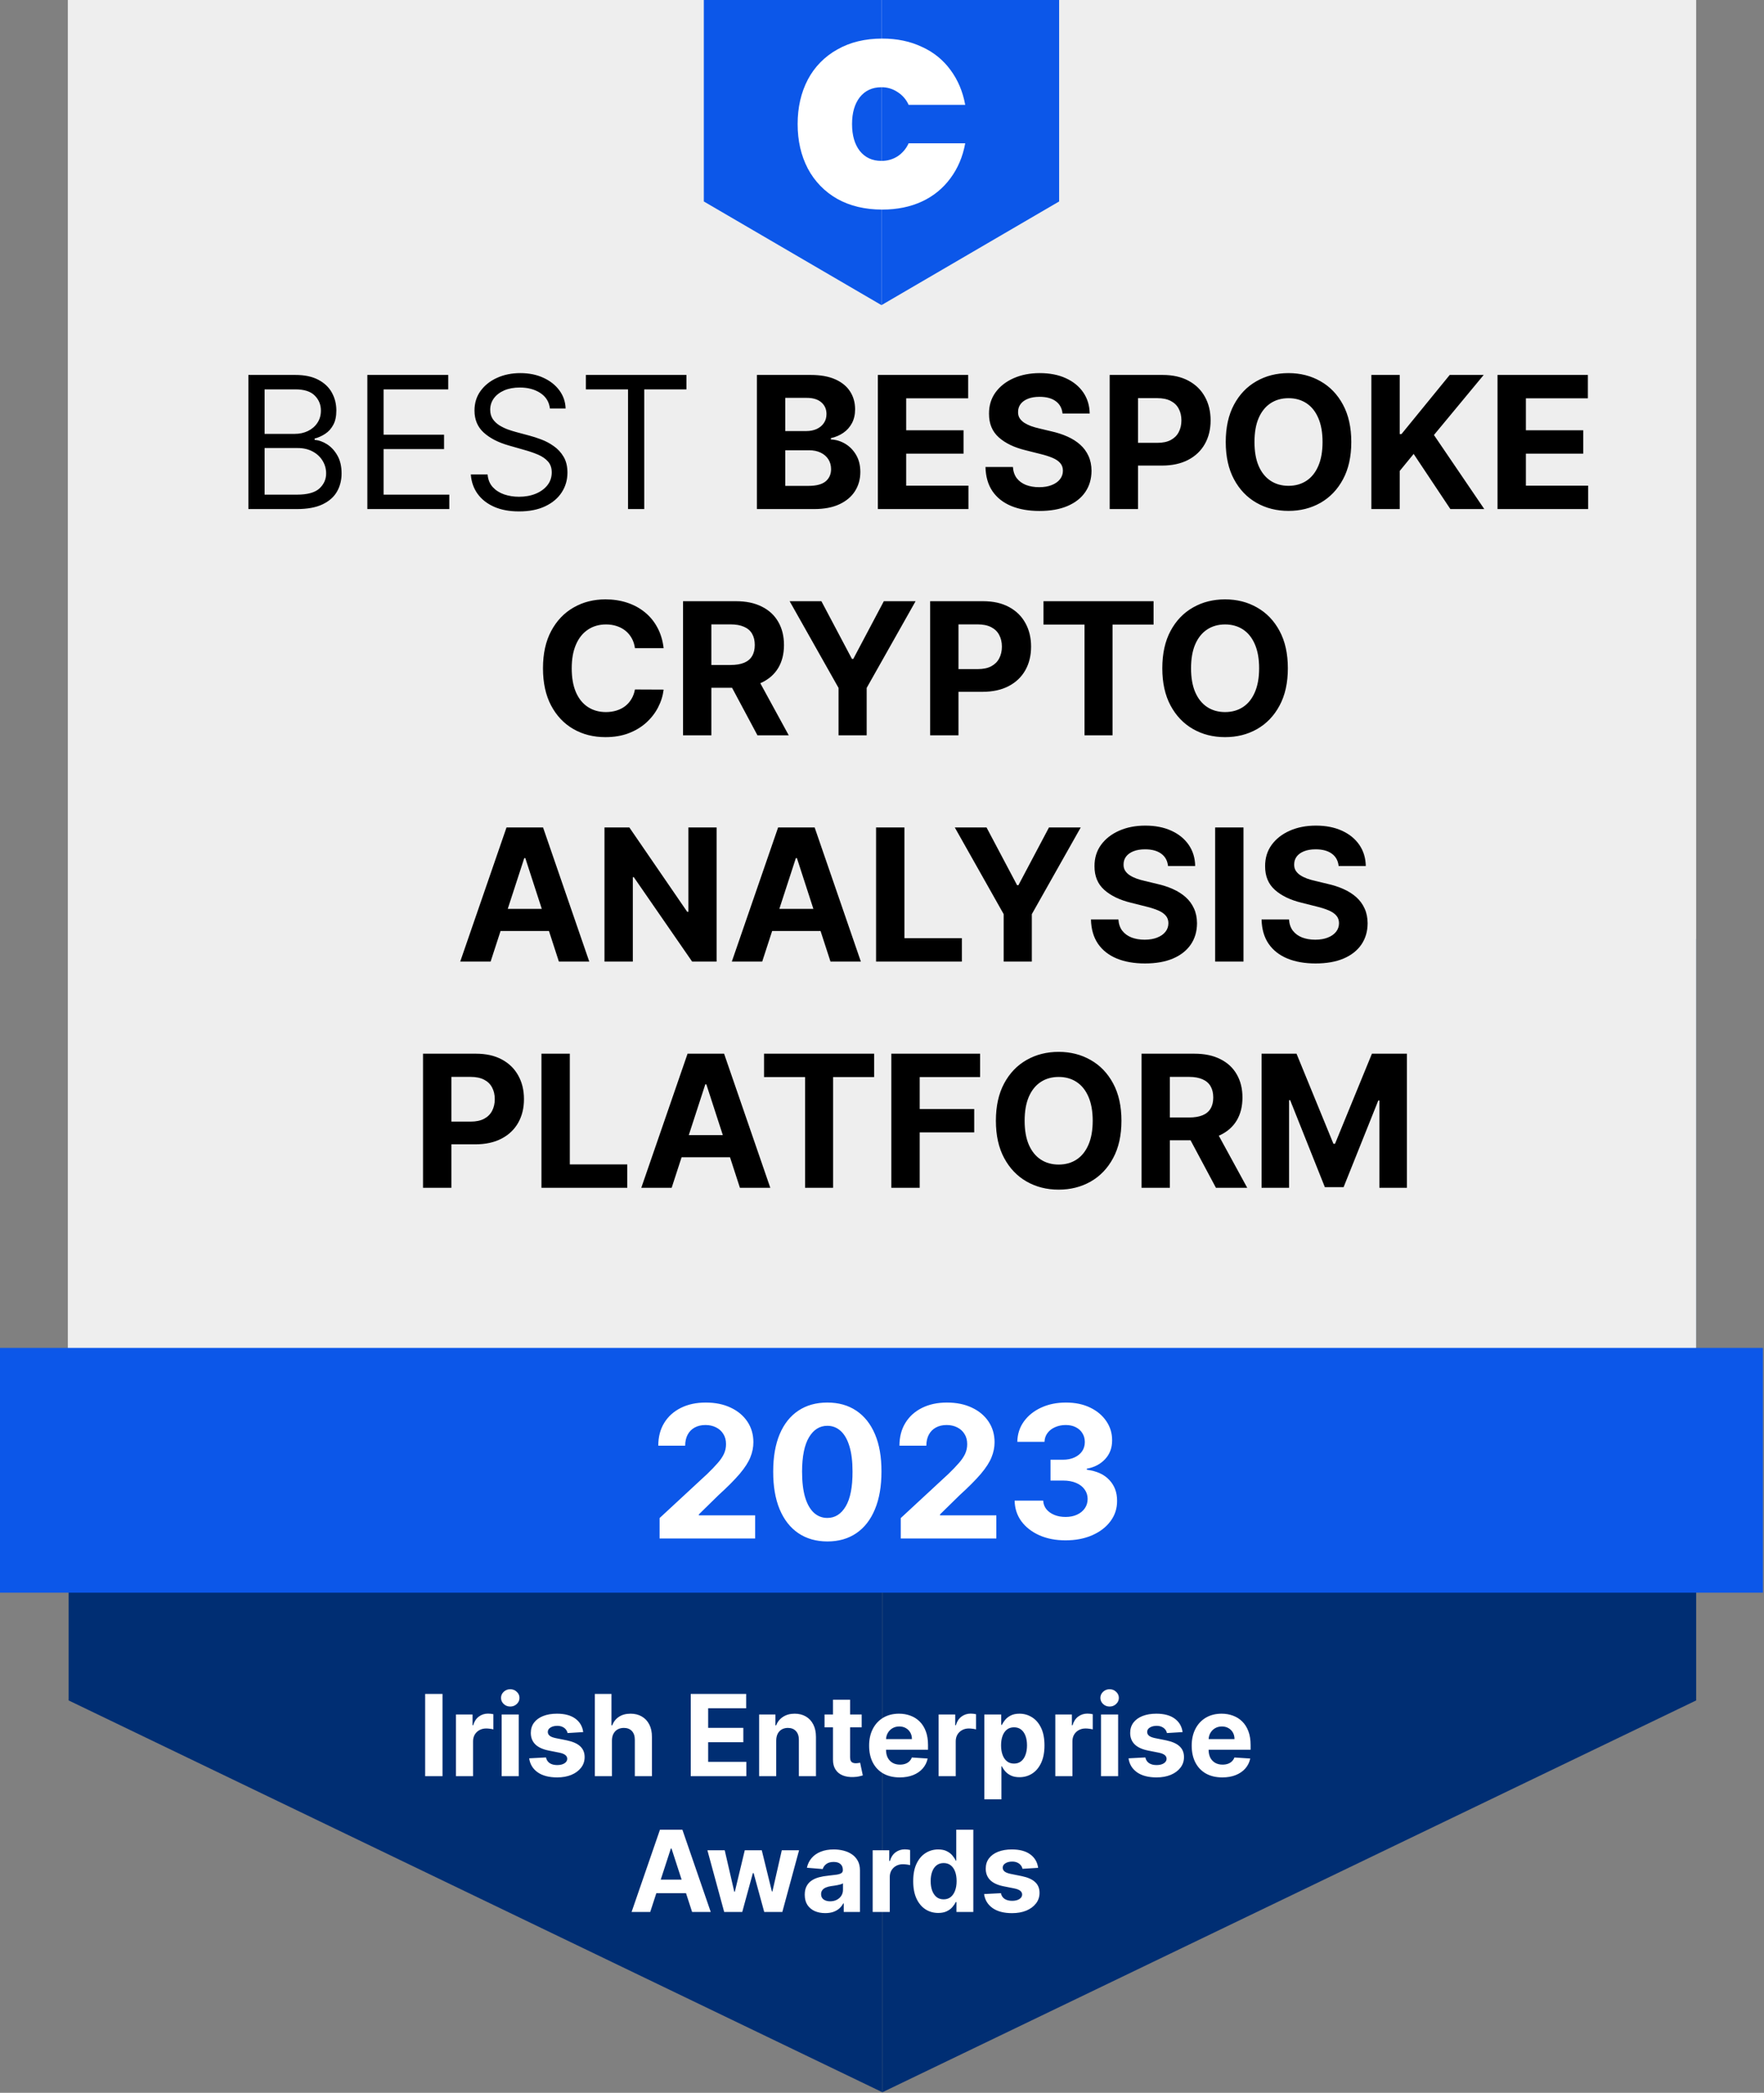
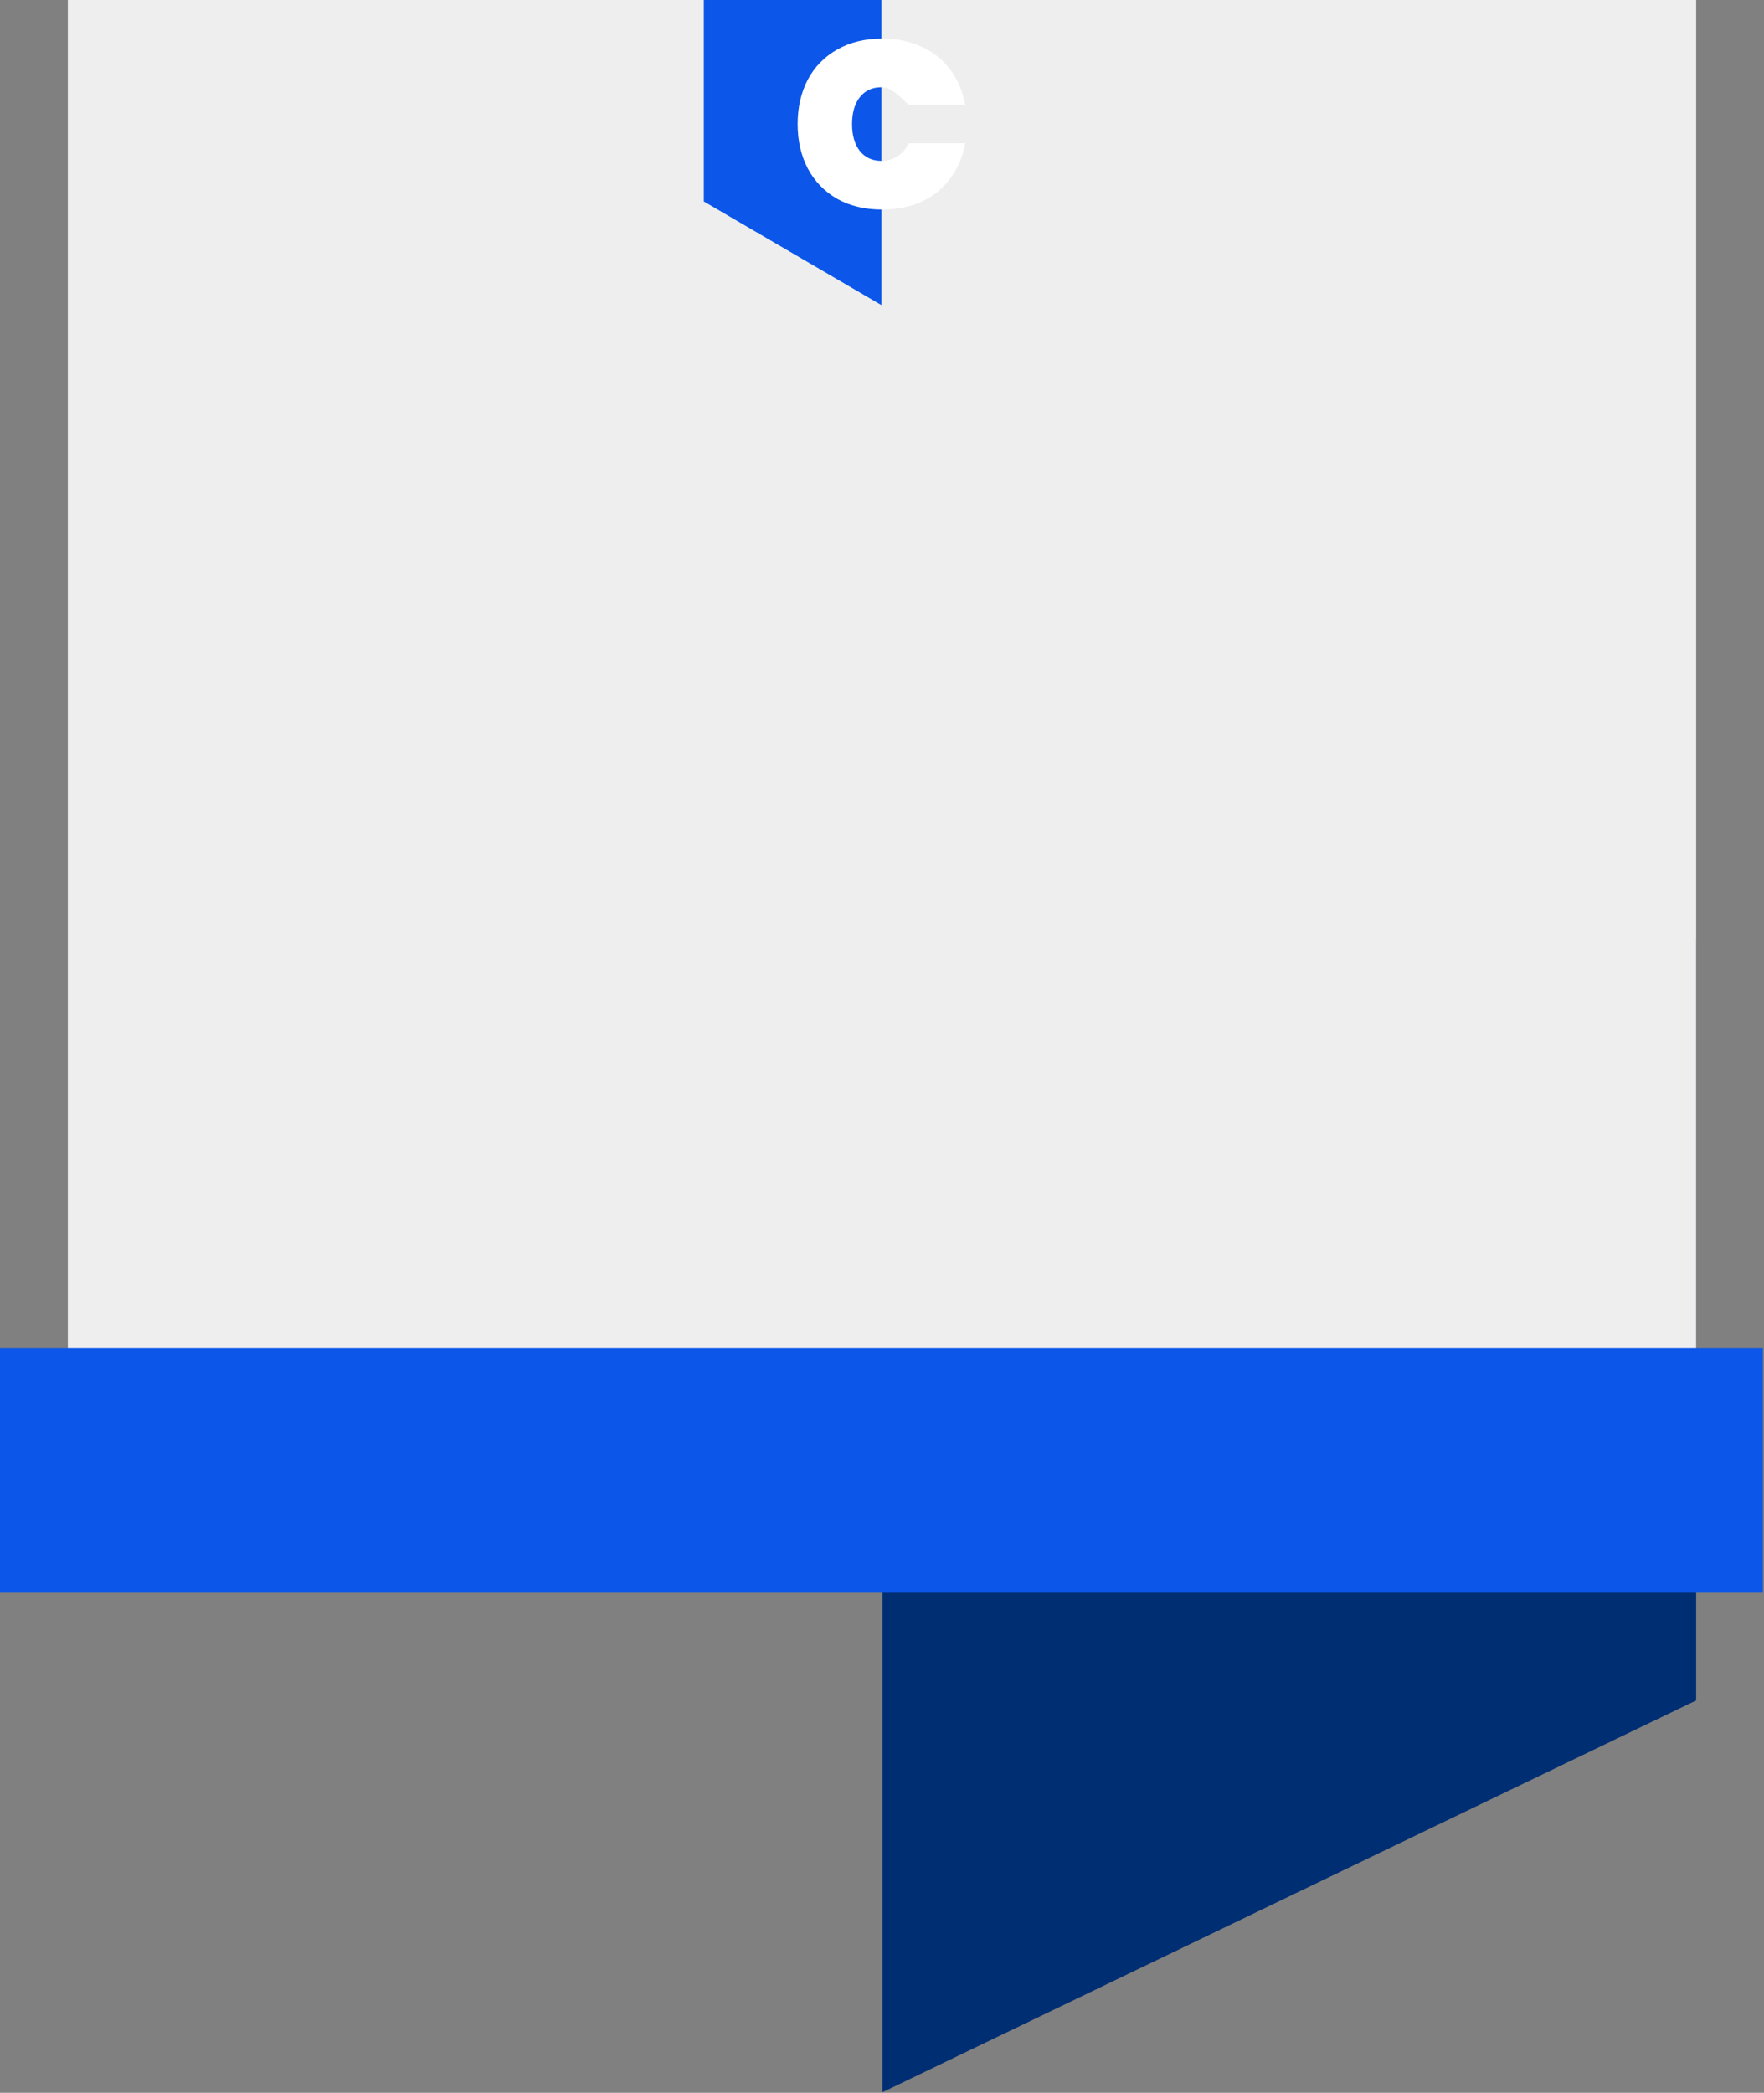
<svg xmlns="http://www.w3.org/2000/svg" width="156" height="185" viewBox="0 0 156 185" fill="none">
  <rect x="0" y="0" width="156" height="185" fill="#808080" stroke="none" />
-   <path d="M6.07 82.99H78.035V150.314V184.95L6.07 150.314V82.99Z" fill="#002E73" />
  <path d="M150 82.99H78.035V150.314V184.95L150 150.314V82.99Z" fill="#002E73" />
-   <path d="M39.136 149.739V157.012H37.598V149.739H39.136ZM40.323 157.012V151.557H41.789V152.509H41.846C41.946 152.17 42.112 151.915 42.347 151.742C42.581 151.567 42.851 151.479 43.156 151.479C43.232 151.479 43.314 151.484 43.401 151.493C43.489 151.503 43.566 151.516 43.632 151.532V152.875C43.561 152.853 43.463 152.834 43.337 152.818C43.212 152.801 43.097 152.793 42.993 152.793C42.77 152.793 42.572 152.842 42.397 152.939C42.224 153.033 42.086 153.166 41.984 153.336C41.885 153.507 41.835 153.703 41.835 153.926V157.012H40.323ZM44.364 157.012V151.557H45.877V157.012H44.364ZM45.124 150.854C44.899 150.854 44.706 150.779 44.545 150.63C44.387 150.479 44.308 150.298 44.308 150.087C44.308 149.879 44.387 149.7 44.545 149.551C44.706 149.399 44.899 149.324 45.124 149.324C45.349 149.324 45.541 149.399 45.7 149.551C45.861 149.7 45.941 149.879 45.941 150.087C45.941 150.298 45.861 150.479 45.7 150.63C45.541 150.779 45.349 150.854 45.124 150.854ZM51.577 153.113L50.192 153.198C50.169 153.079 50.118 152.973 50.04 152.878C49.962 152.781 49.859 152.704 49.731 152.647C49.605 152.588 49.455 152.559 49.28 152.559C49.045 152.559 48.848 152.608 48.687 152.708C48.526 152.805 48.445 152.935 48.445 153.098C48.445 153.229 48.497 153.339 48.602 153.429C48.706 153.519 48.884 153.591 49.138 153.645L50.125 153.844C50.655 153.953 51.051 154.128 51.311 154.37C51.571 154.611 51.702 154.928 51.702 155.321C51.702 155.679 51.596 155.993 51.386 156.262C51.177 156.532 50.891 156.743 50.526 156.895C50.164 157.044 49.746 157.118 49.273 157.118C48.551 157.118 47.975 156.968 47.547 156.667C47.121 156.364 46.871 155.952 46.797 155.431L48.285 155.353C48.33 155.574 48.439 155.742 48.612 155.858C48.785 155.971 49.006 156.028 49.276 156.028C49.541 156.028 49.754 155.977 49.915 155.875C50.079 155.771 50.162 155.637 50.164 155.474C50.162 155.337 50.104 155.224 49.99 155.137C49.876 155.047 49.701 154.978 49.464 154.931L48.52 154.743C47.987 154.636 47.591 154.451 47.33 154.189C47.072 153.926 46.943 153.591 46.943 153.184C46.943 152.833 47.038 152.531 47.227 152.278C47.419 152.025 47.688 151.829 48.033 151.692C48.381 151.555 48.788 151.486 49.255 151.486C49.944 151.486 50.486 151.632 50.881 151.923C51.279 152.214 51.511 152.611 51.577 153.113ZM54.117 153.858V157.012H52.604V149.739H54.074V152.52H54.138C54.261 152.198 54.46 151.945 54.735 151.763C55.01 151.578 55.354 151.486 55.768 151.486C56.147 151.486 56.477 151.569 56.759 151.735C57.043 151.898 57.263 152.134 57.42 152.441C57.578 152.747 57.656 153.113 57.654 153.539V157.012H56.141V153.809C56.144 153.472 56.058 153.211 55.886 153.024C55.715 152.837 55.476 152.743 55.168 152.743C54.962 152.743 54.78 152.787 54.621 152.875C54.465 152.962 54.342 153.09 54.252 153.258C54.164 153.424 54.119 153.624 54.117 153.858ZM61.087 157.012V149.739H65.988V151.007H62.625V152.74H65.736V154.007H62.625V155.744H66.002V157.012H61.087ZM68.645 153.858V157.012H67.132V151.557H68.574V152.52H68.638C68.758 152.202 68.961 151.951 69.245 151.767C69.529 151.58 69.874 151.486 70.278 151.486C70.657 151.486 70.987 151.569 71.269 151.735C71.551 151.9 71.77 152.137 71.926 152.445C72.082 152.75 72.16 153.115 72.16 153.539V157.012H70.648V153.809C70.65 153.475 70.565 153.214 70.392 153.027C70.219 152.838 69.981 152.743 69.678 152.743C69.475 152.743 69.295 152.787 69.138 152.875C68.984 152.962 68.864 153.09 68.776 153.258C68.691 153.424 68.647 153.624 68.645 153.858ZM76.204 151.557V152.694H72.919V151.557H76.204ZM73.665 150.25H75.178V155.336C75.178 155.475 75.199 155.584 75.242 155.662C75.284 155.738 75.343 155.791 75.419 155.822C75.497 155.853 75.587 155.868 75.689 155.868C75.76 155.868 75.831 155.862 75.902 155.85C75.973 155.836 76.028 155.826 76.066 155.819L76.303 156.944C76.228 156.968 76.121 156.995 75.984 157.026C75.847 157.059 75.68 157.079 75.483 157.086C75.118 157.1 74.799 157.052 74.524 156.941C74.252 156.829 74.04 156.657 73.889 156.422C73.737 156.188 73.662 155.892 73.665 155.534V150.25ZM79.567 157.118C79.005 157.118 78.523 157.005 78.118 156.777C77.715 156.548 77.405 156.223 77.187 155.804C76.969 155.383 76.861 154.885 76.861 154.309C76.861 153.748 76.969 153.256 77.187 152.832C77.405 152.408 77.712 152.078 78.107 151.841C78.505 151.605 78.971 151.486 79.506 151.486C79.866 151.486 80.201 151.544 80.511 151.66C80.824 151.774 81.096 151.945 81.328 152.175C81.562 152.405 81.745 152.694 81.875 153.042C82.005 153.387 82.07 153.792 82.07 154.256V154.672H77.464V153.734H80.646C80.646 153.516 80.599 153.323 80.504 153.155C80.409 152.987 80.278 152.856 80.11 152.761C79.944 152.664 79.751 152.615 79.531 152.615C79.301 152.615 79.098 152.669 78.92 152.775C78.745 152.879 78.608 153.02 78.508 153.198C78.409 153.373 78.358 153.568 78.356 153.784V154.675C78.356 154.945 78.405 155.178 78.505 155.375C78.607 155.571 78.75 155.723 78.934 155.829C79.119 155.936 79.338 155.989 79.591 155.989C79.76 155.989 79.913 155.965 80.053 155.918C80.193 155.871 80.312 155.8 80.412 155.705C80.511 155.61 80.587 155.494 80.639 155.357L82.038 155.449C81.967 155.785 81.822 156.079 81.601 156.33C81.384 156.578 81.102 156.773 80.756 156.912C80.413 157.05 80.016 157.118 79.567 157.118ZM83.007 157.012V151.557H84.474V152.509H84.531C84.63 152.17 84.797 151.915 85.031 151.742C85.266 151.567 85.536 151.479 85.841 151.479C85.917 151.479 85.999 151.484 86.086 151.493C86.174 151.503 86.251 151.516 86.317 151.532V152.875C86.246 152.853 86.148 152.834 86.022 152.818C85.897 152.801 85.782 152.793 85.678 152.793C85.455 152.793 85.256 152.842 85.081 152.939C84.908 153.033 84.771 153.166 84.669 153.336C84.57 153.507 84.52 153.703 84.52 153.926V157.012H83.007ZM87.049 159.057V151.557H88.541V152.473H88.608C88.674 152.327 88.77 152.177 88.896 152.026C89.024 151.872 89.189 151.744 89.393 151.642C89.599 151.538 89.855 151.486 90.16 151.486C90.558 151.486 90.925 151.59 91.261 151.799C91.597 152.005 91.866 152.316 92.067 152.733C92.268 153.147 92.369 153.667 92.369 154.292C92.369 154.9 92.27 155.414 92.074 155.833C91.88 156.249 91.615 156.565 91.279 156.781C90.945 156.994 90.571 157.1 90.156 157.1C89.863 157.1 89.613 157.052 89.407 156.955C89.204 156.858 89.037 156.736 88.906 156.589C88.776 156.44 88.677 156.29 88.608 156.138H88.562V159.057H87.049ZM88.53 154.284C88.53 154.609 88.575 154.892 88.665 155.133C88.755 155.375 88.885 155.563 89.056 155.698C89.226 155.83 89.433 155.897 89.677 155.897C89.923 155.897 90.132 155.829 90.302 155.694C90.472 155.557 90.602 155.368 90.689 155.126C90.779 154.882 90.824 154.602 90.824 154.284C90.824 153.97 90.78 153.693 90.693 153.453C90.605 153.214 90.476 153.027 90.306 152.892C90.135 152.757 89.926 152.69 89.677 152.69C89.431 152.69 89.222 152.755 89.052 152.885C88.884 153.016 88.755 153.2 88.665 153.439C88.575 153.678 88.53 153.96 88.53 154.284ZM93.327 157.012V151.557H94.794V152.509H94.851C94.95 152.17 95.117 151.915 95.351 151.742C95.586 151.567 95.856 151.479 96.161 151.479C96.237 151.479 96.319 151.484 96.406 151.493C96.494 151.503 96.571 151.516 96.637 151.532V152.875C96.566 152.853 96.468 152.834 96.342 152.818C96.217 152.801 96.102 152.793 95.998 152.793C95.775 152.793 95.576 152.842 95.401 152.939C95.228 153.033 95.091 153.166 94.989 153.336C94.89 153.507 94.84 153.703 94.84 153.926V157.012H93.327ZM97.369 157.012V151.557H98.882V157.012H97.369ZM98.129 150.854C97.904 150.854 97.711 150.779 97.55 150.63C97.392 150.479 97.312 150.298 97.312 150.087C97.312 149.879 97.392 149.7 97.55 149.551C97.711 149.399 97.904 149.324 98.129 149.324C98.354 149.324 98.546 149.399 98.704 149.551C98.865 149.7 98.946 149.879 98.946 150.087C98.946 150.298 98.865 150.479 98.704 150.63C98.546 150.779 98.354 150.854 98.129 150.854ZM104.582 153.113L103.197 153.198C103.173 153.079 103.123 152.973 103.044 152.878C102.966 152.781 102.863 152.704 102.735 152.647C102.61 152.588 102.46 152.559 102.284 152.559C102.05 152.559 101.852 152.608 101.691 152.708C101.53 152.805 101.45 152.935 101.45 153.098C101.45 153.229 101.502 153.339 101.606 153.429C101.71 153.519 101.889 153.591 102.142 153.645L103.13 153.844C103.66 153.953 104.055 154.128 104.316 154.37C104.576 154.611 104.706 154.928 104.706 155.321C104.706 155.679 104.601 155.993 104.39 156.262C104.182 156.532 103.895 156.743 103.531 156.895C103.169 157.044 102.751 157.118 102.277 157.118C101.555 157.118 100.98 156.968 100.552 156.667C100.125 156.364 99.876 155.952 99.802 155.431L101.29 155.353C101.335 155.574 101.444 155.742 101.617 155.858C101.79 155.971 102.011 156.028 102.281 156.028C102.546 156.028 102.759 155.977 102.92 155.875C103.083 155.771 103.166 155.637 103.169 155.474C103.166 155.337 103.108 155.224 102.995 155.137C102.881 155.047 102.706 154.978 102.469 154.931L101.525 154.743C100.992 154.636 100.595 154.451 100.335 154.189C100.077 153.926 99.948 153.591 99.948 153.184C99.948 152.833 100.043 152.531 100.232 152.278C100.424 152.025 100.692 151.829 101.038 151.692C101.386 151.555 101.793 151.486 102.26 151.486C102.949 151.486 103.491 151.632 103.886 151.923C104.284 152.214 104.516 152.611 104.582 153.113ZM108.095 157.118C107.534 157.118 107.051 157.005 106.646 156.777C106.243 156.548 105.933 156.223 105.715 155.804C105.498 155.383 105.389 154.885 105.389 154.309C105.389 153.748 105.498 153.256 105.715 152.832C105.933 152.408 106.24 152.078 106.635 151.841C107.033 151.605 107.499 151.486 108.034 151.486C108.394 151.486 108.729 151.544 109.039 151.66C109.352 151.774 109.624 151.945 109.856 152.175C110.09 152.405 110.273 152.694 110.403 153.042C110.533 153.387 110.598 153.792 110.598 154.256V154.672H105.992V153.734H109.174C109.174 153.516 109.127 153.323 109.032 153.155C108.938 152.987 108.806 152.856 108.638 152.761C108.472 152.664 108.279 152.615 108.059 152.615C107.83 152.615 107.626 152.669 107.448 152.775C107.273 152.879 107.136 153.02 107.036 153.198C106.937 153.373 106.886 153.568 106.884 153.784V154.675C106.884 154.945 106.934 155.178 107.033 155.375C107.135 155.571 107.278 155.723 107.463 155.829C107.647 155.936 107.866 155.989 108.12 155.989C108.288 155.989 108.442 155.965 108.581 155.918C108.721 155.871 108.84 155.8 108.94 155.705C109.039 155.61 109.115 155.494 109.167 155.357L110.566 155.449C110.495 155.785 110.35 156.079 110.13 156.33C109.912 156.578 109.63 156.773 109.284 156.912C108.941 157.05 108.545 157.118 108.095 157.118ZM57.503 169.012H55.855L58.365 161.739H60.347L62.854 169.012H61.206L59.385 163.401H59.328L57.503 169.012ZM57.4 166.153H61.292V167.353H57.4V166.153ZM64.043 169.012L62.559 163.557H64.09L64.935 167.222H64.985L65.865 163.557H67.367L68.262 167.201H68.308L69.139 163.557H70.666L69.186 169.012H67.584L66.647 165.581H66.579L65.641 169.012H64.043ZM72.979 169.115C72.631 169.115 72.321 169.054 72.048 168.934C71.776 168.81 71.561 168.629 71.402 168.39C71.246 168.149 71.168 167.848 71.168 167.488C71.168 167.185 71.223 166.931 71.335 166.725C71.446 166.519 71.597 166.353 71.789 166.228C71.981 166.102 72.199 166.007 72.443 165.944C72.689 165.88 72.947 165.835 73.217 165.809C73.534 165.775 73.79 165.745 73.984 165.716C74.178 165.685 74.319 165.641 74.406 165.581C74.494 165.522 74.538 165.435 74.538 165.319V165.297C74.538 165.072 74.467 164.898 74.325 164.775C74.185 164.652 73.986 164.591 73.728 164.591C73.456 164.591 73.239 164.651 73.078 164.772C72.917 164.89 72.811 165.039 72.759 165.219L71.359 165.105C71.43 164.774 71.57 164.488 71.778 164.246C71.987 164.002 72.255 163.815 72.585 163.685C72.916 163.552 73.3 163.486 73.735 163.486C74.038 163.486 74.328 163.522 74.605 163.593C74.885 163.664 75.132 163.774 75.347 163.923C75.565 164.072 75.737 164.264 75.862 164.498C75.988 164.73 76.05 165.008 76.05 165.333V169.012H74.616V168.255H74.573C74.486 168.426 74.368 168.576 74.222 168.706C74.075 168.834 73.898 168.935 73.693 169.008C73.487 169.079 73.249 169.115 72.979 169.115ZM73.412 168.071C73.635 168.071 73.831 168.027 74.001 167.939C74.172 167.849 74.306 167.729 74.403 167.577C74.5 167.426 74.548 167.254 74.548 167.062V166.483C74.501 166.514 74.436 166.542 74.353 166.569C74.273 166.592 74.181 166.615 74.08 166.636C73.978 166.655 73.876 166.673 73.774 166.689C73.672 166.703 73.58 166.717 73.497 166.728C73.32 166.754 73.165 166.796 73.032 166.853C72.9 166.909 72.796 166.986 72.723 167.083C72.65 167.178 72.613 167.297 72.613 167.439C72.613 167.645 72.688 167.802 72.837 167.911C72.988 168.017 73.18 168.071 73.412 168.071ZM77.174 169.012V163.557H78.641V164.509H78.698C78.797 164.17 78.964 163.915 79.198 163.742C79.433 163.567 79.703 163.479 80.008 163.479C80.084 163.479 80.165 163.484 80.253 163.493C80.341 163.503 80.418 163.516 80.484 163.532V164.875C80.413 164.853 80.314 164.834 80.189 164.818C80.064 164.801 79.949 164.793 79.845 164.793C79.622 164.793 79.423 164.842 79.248 164.939C79.075 165.033 78.938 165.166 78.836 165.336C78.737 165.507 78.687 165.703 78.687 165.926V169.012H77.174ZM82.972 169.1C82.558 169.1 82.183 168.994 81.846 168.781C81.513 168.565 81.247 168.249 81.051 167.833C80.857 167.414 80.76 166.9 80.76 166.292C80.76 165.667 80.86 165.147 81.061 164.733C81.263 164.316 81.53 164.005 81.864 163.799C82.2 163.59 82.568 163.486 82.968 163.486C83.274 163.486 83.528 163.538 83.732 163.642C83.938 163.744 84.104 163.872 84.229 164.026C84.357 164.177 84.454 164.327 84.52 164.473H84.567V161.739H86.076V169.012H84.584V168.138H84.52C84.449 168.29 84.349 168.44 84.218 168.589C84.091 168.736 83.924 168.858 83.718 168.955C83.514 169.052 83.266 169.1 82.972 169.1ZM83.451 167.897C83.695 167.897 83.901 167.83 84.069 167.698C84.24 167.563 84.37 167.375 84.46 167.133C84.552 166.892 84.598 166.609 84.598 166.284C84.598 165.96 84.553 165.678 84.463 165.439C84.374 165.2 84.243 165.016 84.073 164.885C83.902 164.755 83.695 164.69 83.451 164.69C83.203 164.69 82.993 164.757 82.823 164.892C82.652 165.027 82.523 165.214 82.436 165.453C82.348 165.693 82.304 165.97 82.304 166.284C82.304 166.602 82.348 166.882 82.436 167.126C82.526 167.368 82.655 167.557 82.823 167.694C82.993 167.829 83.203 167.897 83.451 167.897ZM91.808 165.113L90.423 165.198C90.399 165.079 90.348 164.973 90.27 164.878C90.192 164.781 90.089 164.704 89.961 164.647C89.836 164.588 89.685 164.559 89.51 164.559C89.276 164.559 89.078 164.608 88.917 164.708C88.756 164.805 88.676 164.935 88.676 165.098C88.676 165.229 88.728 165.339 88.832 165.429C88.936 165.519 89.115 165.591 89.368 165.645L90.355 165.844C90.886 165.953 91.281 166.128 91.541 166.37C91.802 166.611 91.932 166.928 91.932 167.321C91.932 167.679 91.827 167.993 91.616 168.262C91.408 168.532 91.121 168.743 90.757 168.895C90.394 169.044 89.977 169.118 89.503 169.118C88.781 169.118 88.206 168.968 87.777 168.667C87.351 168.364 87.101 167.952 87.028 167.431L88.516 167.353C88.561 167.574 88.67 167.742 88.843 167.858C89.015 167.971 89.237 168.028 89.507 168.028C89.772 168.028 89.985 167.977 90.146 167.875C90.309 167.771 90.392 167.637 90.394 167.474C90.392 167.337 90.334 167.224 90.221 167.137C90.107 167.047 89.932 166.978 89.695 166.931L88.75 166.743C88.218 166.636 87.821 166.451 87.561 166.189C87.303 165.926 87.174 165.591 87.174 165.184C87.174 164.833 87.268 164.531 87.458 164.278C87.649 164.025 87.918 163.829 88.264 163.692C88.612 163.555 89.019 163.486 89.485 163.486C90.174 163.486 90.716 163.632 91.112 163.923C91.51 164.214 91.742 164.611 91.808 165.113Z" fill="white" />
  <path d="M6 0H150V125H6V0Z" fill="#EEEEEE" />
-   <path d="M93.664 0H77.955V17.809V26.972L93.664 17.809V0Z" fill="#0C57E9" />
  <path d="M62.242 0H77.951V17.809V26.972L62.242 17.809V0Z" fill="#0C57E9" />
-   <path d="M70.539 10.968C70.539 9.498 70.838 8.19 71.437 7.042C72.026 5.919 72.933 4.992 74.046 4.376C75.172 3.732 76.498 3.41 78.024 3.41C79.335 3.41 80.504 3.655 81.531 4.145C82.537 4.592 83.407 5.295 84.054 6.181C84.71 7.063 85.145 8.092 85.359 9.267H80.355C80.147 8.801 79.804 8.406 79.371 8.134C78.948 7.851 78.448 7.704 77.938 7.714C77.14 7.714 76.505 8.008 76.035 8.596C75.579 9.184 75.351 9.974 75.351 10.968C75.351 11.962 75.579 12.753 76.035 13.341C76.505 13.928 77.14 14.222 77.938 14.222C78.445 14.232 78.943 14.093 79.371 13.823C79.802 13.539 80.143 13.139 80.354 12.669H85.359C85.145 13.844 84.71 14.873 84.054 15.755C83.403 16.644 82.535 17.352 81.531 17.812C80.504 18.288 79.335 18.526 78.024 18.526C76.498 18.526 75.172 18.211 74.046 17.581C72.935 16.954 72.03 16.021 71.437 14.894C70.838 13.746 70.539 12.438 70.539 10.968Z" fill="white" />
-   <path d="M21.965 45V33.144H26.11C26.936 33.144 27.617 33.287 28.153 33.573C28.69 33.854 29.089 34.234 29.352 34.713C29.614 35.188 29.745 35.715 29.745 36.293C29.745 36.803 29.655 37.224 29.473 37.555C29.296 37.887 29.06 38.15 28.767 38.343C28.477 38.536 28.163 38.678 27.823 38.771V38.887C28.186 38.91 28.551 39.037 28.918 39.269C29.284 39.501 29.591 39.832 29.838 40.265C30.085 40.697 30.208 41.226 30.208 41.851C30.208 42.445 30.073 42.98 29.803 43.454C29.533 43.929 29.107 44.305 28.524 44.583C27.941 44.861 27.183 45 26.249 45H21.965ZM23.401 43.726H26.249C27.187 43.726 27.852 43.545 28.246 43.182C28.643 42.816 28.842 42.372 28.842 41.851C28.842 41.449 28.74 41.079 28.535 40.739C28.331 40.396 28.04 40.122 27.661 39.917C27.283 39.709 26.835 39.605 26.318 39.605H23.401V43.726ZM23.401 38.354H26.064C26.496 38.354 26.886 38.269 27.233 38.1C27.584 37.93 27.862 37.691 28.067 37.382C28.275 37.073 28.379 36.71 28.379 36.293C28.379 35.772 28.198 35.331 27.835 34.968C27.472 34.601 26.897 34.418 26.11 34.418H23.401V38.354ZM32.486 45V33.144H39.641V34.418H33.922V38.424H39.271V39.697H33.922V43.726H39.734V45H32.486ZM48.631 36.108C48.561 35.522 48.28 35.066 47.786 34.742C47.292 34.418 46.686 34.256 45.968 34.256C45.443 34.256 44.984 34.341 44.59 34.51C44.2 34.68 43.895 34.914 43.675 35.211C43.459 35.508 43.351 35.846 43.351 36.224C43.351 36.54 43.427 36.812 43.577 37.04C43.731 37.264 43.928 37.451 44.168 37.602C44.407 37.748 44.658 37.87 44.92 37.966C45.183 38.059 45.424 38.134 45.644 38.192L46.848 38.516C47.157 38.597 47.5 38.709 47.878 38.852C48.26 38.995 48.625 39.19 48.972 39.437C49.324 39.68 49.613 39.993 49.841 40.375C50.069 40.757 50.182 41.226 50.182 41.781C50.182 42.422 50.014 43.001 49.679 43.518C49.347 44.035 48.861 44.446 48.22 44.751C47.583 45.056 46.809 45.208 45.898 45.208C45.049 45.208 44.314 45.071 43.693 44.797C43.075 44.523 42.589 44.141 42.234 43.651C41.883 43.161 41.684 42.592 41.638 41.943H43.12C43.158 42.391 43.309 42.762 43.571 43.055C43.838 43.344 44.173 43.56 44.579 43.703C44.988 43.842 45.428 43.912 45.898 43.912C46.447 43.912 46.939 43.823 47.375 43.645C47.811 43.464 48.156 43.213 48.411 42.893C48.666 42.569 48.793 42.19 48.793 41.758C48.793 41.364 48.683 41.044 48.463 40.797C48.243 40.55 47.954 40.349 47.595 40.195C47.236 40.041 46.848 39.906 46.431 39.79L44.972 39.373C44.046 39.107 43.313 38.727 42.772 38.233C42.232 37.739 41.962 37.092 41.962 36.293C41.962 35.63 42.141 35.051 42.5 34.557C42.863 34.059 43.349 33.673 43.959 33.399C44.573 33.121 45.258 32.982 46.014 32.982C46.778 32.982 47.458 33.119 48.052 33.393C48.646 33.663 49.117 34.034 49.465 34.505C49.816 34.975 50.001 35.51 50.02 36.108H48.631ZM51.813 34.418V33.144H60.705V34.418H56.977V45H55.541V34.418H51.813ZM66.937 45V33.144H71.684C72.556 33.144 73.284 33.273 73.866 33.532C74.449 33.791 74.887 34.15 75.18 34.609C75.474 35.064 75.621 35.589 75.621 36.183C75.621 36.647 75.528 37.054 75.343 37.405C75.157 37.752 74.903 38.038 74.579 38.262C74.258 38.482 73.891 38.638 73.479 38.731V38.846C73.93 38.866 74.353 38.993 74.746 39.228C75.144 39.464 75.466 39.794 75.713 40.218C75.96 40.639 76.084 41.141 76.084 41.723C76.084 42.352 75.927 42.914 75.615 43.408C75.306 43.898 74.849 44.286 74.243 44.572C73.637 44.857 72.89 45 72.002 45H66.937ZM69.444 42.951H71.487C72.186 42.951 72.695 42.818 73.016 42.551C73.336 42.281 73.496 41.922 73.496 41.474C73.496 41.147 73.417 40.857 73.259 40.606C73.1 40.355 72.875 40.158 72.581 40.016C72.292 39.873 71.946 39.801 71.545 39.801H69.444V42.951ZM69.444 38.105H71.302C71.645 38.105 71.95 38.045 72.217 37.926C72.487 37.802 72.699 37.629 72.853 37.405C73.012 37.181 73.091 36.913 73.091 36.6C73.091 36.172 72.938 35.826 72.633 35.564C72.332 35.302 71.904 35.17 71.348 35.17H69.444V38.105ZM77.633 45V33.144H85.622V35.211H80.14V38.036H85.211V40.102H80.14V42.933H85.645V45H77.633ZM93.965 36.554C93.918 36.087 93.72 35.724 93.368 35.466C93.017 35.207 92.541 35.078 91.939 35.078C91.53 35.078 91.184 35.136 90.902 35.251C90.621 35.363 90.405 35.52 90.254 35.72C90.107 35.921 90.034 36.149 90.034 36.403C90.026 36.616 90.071 36.801 90.167 36.959C90.268 37.117 90.405 37.254 90.578 37.37C90.752 37.482 90.953 37.581 91.18 37.665C91.408 37.746 91.651 37.816 91.91 37.874L92.975 38.129C93.492 38.244 93.967 38.399 94.399 38.592C94.831 38.785 95.206 39.022 95.522 39.304C95.838 39.585 96.084 39.917 96.257 40.299C96.435 40.681 96.525 41.12 96.529 41.614C96.525 42.339 96.34 42.968 95.974 43.501C95.611 44.029 95.086 44.44 94.399 44.734C93.716 45.023 92.892 45.168 91.927 45.168C90.97 45.168 90.136 45.021 89.426 44.728C88.72 44.435 88.168 44 87.771 43.425C87.377 42.846 87.171 42.131 87.151 41.278H89.577C89.604 41.675 89.718 42.007 89.918 42.273C90.123 42.536 90.395 42.735 90.734 42.87C91.078 43.001 91.466 43.066 91.898 43.066C92.323 43.066 92.691 43.005 93.004 42.881C93.32 42.758 93.565 42.586 93.739 42.366C93.913 42.146 93.999 41.893 93.999 41.608C93.999 41.341 93.92 41.117 93.762 40.936C93.608 40.755 93.38 40.6 93.079 40.473C92.782 40.346 92.417 40.23 91.985 40.126L90.694 39.801C89.695 39.558 88.905 39.178 88.326 38.661C87.747 38.144 87.46 37.447 87.464 36.571C87.46 35.853 87.651 35.226 88.037 34.69C88.427 34.153 88.961 33.735 89.64 33.434C90.32 33.133 91.091 32.982 91.956 32.982C92.836 32.982 93.604 33.133 94.26 33.434C94.92 33.735 95.433 34.153 95.8 34.69C96.166 35.226 96.356 35.848 96.367 36.554H93.965ZM98.134 45V33.144H102.811C103.711 33.144 104.477 33.316 105.109 33.659C105.742 33.999 106.225 34.472 106.557 35.078C106.892 35.68 107.06 36.374 107.06 37.162C107.06 37.949 106.891 38.644 106.551 39.246C106.211 39.848 105.719 40.317 105.075 40.653C104.434 40.988 103.658 41.156 102.748 41.156H99.766V39.147H102.342C102.825 39.147 103.222 39.064 103.535 38.898C103.851 38.729 104.087 38.495 104.241 38.198C104.399 37.897 104.479 37.551 104.479 37.162C104.479 36.768 104.399 36.425 104.241 36.131C104.087 35.834 103.851 35.605 103.535 35.442C103.218 35.276 102.817 35.194 102.331 35.194H100.64V45H98.134ZM119.502 39.072C119.502 40.365 119.257 41.465 118.767 42.372C118.28 43.279 117.617 43.971 116.775 44.45C115.938 44.925 114.996 45.162 113.95 45.162C112.897 45.162 111.951 44.923 111.114 44.444C110.276 43.966 109.614 43.273 109.128 42.366C108.642 41.459 108.399 40.361 108.399 39.072C108.399 37.779 108.642 36.679 109.128 35.772C109.614 34.865 110.276 34.175 111.114 33.7C111.951 33.221 112.897 32.982 113.95 32.982C114.996 32.982 115.938 33.221 116.775 33.7C117.617 34.175 118.28 34.865 118.767 35.772C119.257 36.679 119.502 37.779 119.502 39.072ZM116.96 39.072C116.96 38.235 116.835 37.528 116.584 36.953C116.337 36.378 115.988 35.942 115.536 35.645C115.085 35.348 114.556 35.199 113.95 35.199C113.344 35.199 112.816 35.348 112.364 35.645C111.913 35.942 111.561 36.378 111.31 36.953C111.063 37.528 110.94 38.235 110.94 39.072C110.94 39.91 111.063 40.616 111.31 41.191C111.561 41.766 111.913 42.202 112.364 42.499C112.816 42.796 113.344 42.945 113.95 42.945C114.556 42.945 115.085 42.796 115.536 42.499C115.988 42.202 116.337 41.766 116.584 41.191C116.835 40.616 116.96 39.91 116.96 39.072ZM121.277 45V33.144H123.784V38.372H123.94L128.207 33.144H131.211L126.811 38.453L131.263 45H128.264L125.017 40.126L123.784 41.631V45H121.277ZM132.435 45V33.144H140.424V35.211H134.942V38.036H140.013V40.102H134.942V42.933H140.447V45H132.435ZM58.688 57.295H56.152C56.106 56.967 56.012 56.675 55.869 56.421C55.726 56.162 55.543 55.942 55.319 55.761C55.095 55.579 54.836 55.441 54.543 55.344C54.254 55.248 53.939 55.199 53.599 55.199C52.986 55.199 52.451 55.352 51.996 55.657C51.541 55.958 51.187 56.398 50.937 56.977C50.686 57.551 50.56 58.25 50.56 59.072C50.56 59.917 50.686 60.627 50.937 61.202C51.191 61.778 51.546 62.212 52.002 62.505C52.457 62.798 52.984 62.945 53.582 62.945C53.918 62.945 54.229 62.901 54.514 62.812C54.804 62.723 55.06 62.594 55.284 62.424C55.508 62.25 55.693 62.04 55.84 61.793C55.99 61.546 56.094 61.264 56.152 60.948L58.688 60.959C58.622 61.504 58.458 62.028 58.196 62.534C57.937 63.036 57.588 63.485 57.148 63.883C56.712 64.276 56.191 64.589 55.585 64.82C54.983 65.048 54.302 65.162 53.542 65.162C52.484 65.162 51.539 64.923 50.705 64.444C49.875 63.966 49.219 63.273 48.737 62.366C48.258 61.459 48.019 60.361 48.019 59.072C48.019 57.779 48.262 56.679 48.748 55.772C49.235 54.865 49.895 54.175 50.728 53.7C51.562 53.221 52.5 52.982 53.542 52.982C54.229 52.982 54.865 53.079 55.452 53.272C56.042 53.465 56.565 53.746 57.021 54.117C57.476 54.483 57.847 54.933 58.132 55.466C58.422 55.998 58.607 56.608 58.688 57.295ZM60.404 65V53.144H65.081C65.977 53.144 66.741 53.304 67.374 53.625C68.011 53.941 68.495 54.391 68.827 54.974C69.163 55.552 69.331 56.234 69.331 57.017C69.331 57.804 69.161 58.482 68.821 59.049C68.481 59.612 67.989 60.045 67.345 60.346C66.704 60.647 65.928 60.797 65.018 60.797H61.886V58.783H64.612C65.091 58.783 65.489 58.717 65.805 58.586C66.121 58.455 66.357 58.258 66.511 57.995C66.669 57.733 66.749 57.407 66.749 57.017C66.749 56.623 66.669 56.291 66.511 56.021C66.357 55.751 66.12 55.547 65.799 55.408C65.483 55.265 65.083 55.194 64.601 55.194H62.911V65H60.404ZM66.806 59.605L69.753 65H66.986L64.103 59.605H66.806ZM69.832 53.144H72.64L75.343 58.25H75.459L78.163 53.144H80.97L76.646 60.809V65H74.157V60.809L69.832 53.144ZM82.258 65V53.144H86.935C87.835 53.144 88.601 53.316 89.234 53.659C89.866 53.999 90.349 54.472 90.681 55.078C91.016 55.68 91.184 56.374 91.184 57.162C91.184 57.949 91.015 58.644 90.675 59.246C90.335 59.848 89.843 60.317 89.199 60.653C88.558 60.988 87.782 61.156 86.872 61.156H83.89V59.147H86.466C86.949 59.147 87.346 59.064 87.659 58.898C87.975 58.729 88.211 58.495 88.365 58.198C88.523 57.897 88.603 57.551 88.603 57.162C88.603 56.768 88.523 56.425 88.365 56.131C88.211 55.834 87.975 55.605 87.659 55.442C87.342 55.276 86.941 55.194 86.455 55.194H84.764V65H82.258ZM92.279 55.211V53.144H102.016V55.211H98.387V65H95.909V55.211H92.279ZM113.892 59.072C113.892 60.365 113.647 61.465 113.157 62.372C112.671 63.279 112.007 63.971 111.165 64.45C110.328 64.925 109.386 65.162 108.34 65.162C107.287 65.162 106.341 64.923 105.504 64.444C104.666 63.966 104.005 63.273 103.518 62.366C103.032 61.459 102.789 60.361 102.789 59.072C102.789 57.779 103.032 56.679 103.518 55.772C104.005 54.865 104.666 54.175 105.504 53.7C106.341 53.221 107.287 52.982 108.34 52.982C109.386 52.982 110.328 53.221 111.165 53.7C112.007 54.175 112.671 54.865 113.157 55.772C113.647 56.679 113.892 57.779 113.892 59.072ZM111.351 59.072C111.351 58.235 111.225 57.528 110.974 56.953C110.727 56.378 110.378 55.942 109.927 55.645C109.475 55.348 108.946 55.199 108.34 55.199C107.735 55.199 107.206 55.348 106.754 55.645C106.303 55.942 105.952 56.378 105.701 56.953C105.454 57.528 105.33 58.235 105.33 59.072C105.33 59.91 105.454 60.616 105.701 61.191C105.952 61.766 106.303 62.202 106.754 62.499C107.206 62.796 107.735 62.945 108.34 62.945C108.946 62.945 109.475 62.796 109.927 62.499C110.378 62.202 110.727 61.766 110.974 61.191C111.225 60.616 111.351 59.91 111.351 59.072ZM43.388 85H40.701L44.794 73.144H48.025L52.111 85H49.425L46.456 75.853H46.363L43.388 85ZM43.22 80.34H49.564V82.297H43.22V80.34ZM63.373 73.144V85H61.208L56.05 77.538H55.964V85H53.457V73.144H55.657L60.774 80.6H60.878V73.144H63.373ZM67.406 85H64.72L68.813 73.144H72.043L76.13 85H73.444L70.475 75.853H70.382L67.406 85ZM67.239 80.34H73.583V82.297H67.239V80.34ZM77.476 85V73.144H79.983V82.933H85.065V85H77.476ZM84.437 73.144H87.244L89.948 78.25H90.064L92.767 73.144H95.575L91.25 80.809V85H88.761V80.809L84.437 73.144ZM103.294 76.554C103.247 76.087 103.049 75.724 102.697 75.466C102.346 75.207 101.87 75.078 101.268 75.078C100.858 75.078 100.513 75.136 100.231 75.251C99.95 75.363 99.734 75.52 99.583 75.72C99.436 75.921 99.363 76.149 99.363 76.403C99.355 76.616 99.4 76.801 99.496 76.959C99.597 77.117 99.734 77.254 99.907 77.37C100.081 77.482 100.281 77.581 100.509 77.665C100.737 77.746 100.98 77.816 101.239 77.874L102.304 78.129C102.821 78.244 103.296 78.399 103.728 78.592C104.16 78.785 104.534 79.022 104.851 79.304C105.167 79.585 105.412 79.917 105.586 80.299C105.764 80.681 105.854 81.12 105.858 81.614C105.854 82.339 105.669 82.968 105.302 83.501C104.94 84.029 104.415 84.44 103.728 84.734C103.045 85.023 102.221 85.168 101.256 85.168C100.299 85.168 99.465 85.021 98.755 84.728C98.049 84.435 97.497 84 97.1 83.425C96.706 82.847 96.499 82.131 96.48 81.278H98.906C98.933 81.675 99.046 82.007 99.247 82.273C99.452 82.536 99.724 82.735 100.063 82.87C100.407 83.001 100.795 83.067 101.227 83.067C101.652 83.067 102.02 83.005 102.333 82.881C102.649 82.758 102.894 82.586 103.068 82.366C103.242 82.146 103.328 81.893 103.328 81.608C103.328 81.341 103.249 81.118 103.091 80.936C102.937 80.755 102.709 80.6 102.408 80.473C102.111 80.346 101.746 80.23 101.314 80.126L100.023 79.802C99.023 79.558 98.234 79.178 97.655 78.661C97.076 78.144 96.789 77.447 96.793 76.571C96.789 75.853 96.98 75.226 97.366 74.69C97.756 74.153 98.29 73.735 98.969 73.434C99.649 73.133 100.42 72.982 101.285 72.982C102.165 72.982 102.933 73.133 103.589 73.434C104.249 73.735 104.762 74.153 105.129 74.69C105.495 75.226 105.685 75.848 105.696 76.554H103.294ZM109.969 73.144V85H107.463V73.144H109.969ZM118.382 76.554C118.335 76.087 118.137 75.724 117.785 75.466C117.434 75.207 116.958 75.078 116.356 75.078C115.946 75.078 115.601 75.136 115.319 75.251C115.038 75.363 114.821 75.52 114.671 75.72C114.524 75.921 114.451 76.149 114.451 76.403C114.443 76.616 114.488 76.801 114.584 76.959C114.684 77.117 114.821 77.254 114.995 77.37C115.169 77.482 115.369 77.581 115.597 77.665C115.825 77.746 116.068 77.816 116.327 77.874L117.392 78.129C117.909 78.244 118.384 78.399 118.816 78.592C119.248 78.785 119.622 79.022 119.939 79.304C120.255 79.585 120.5 79.917 120.674 80.299C120.852 80.681 120.942 81.12 120.946 81.614C120.942 82.339 120.757 82.968 120.39 83.501C120.028 84.029 119.503 84.44 118.816 84.734C118.133 85.023 117.309 85.168 116.344 85.168C115.387 85.168 114.553 85.021 113.843 84.728C113.137 84.435 112.585 84 112.187 83.425C111.794 82.847 111.587 82.131 111.568 81.278H113.994C114.021 81.675 114.134 82.007 114.335 82.273C114.54 82.536 114.812 82.735 115.151 82.87C115.495 83.001 115.883 83.067 116.315 83.067C116.74 83.067 117.108 83.005 117.421 82.881C117.737 82.758 117.982 82.586 118.156 82.366C118.33 82.146 118.416 81.893 118.416 81.608C118.416 81.341 118.337 81.118 118.179 80.936C118.025 80.755 117.797 80.6 117.496 80.473C117.199 80.346 116.834 80.23 116.402 80.126L115.111 79.802C114.111 79.558 113.322 79.178 112.743 78.661C112.164 78.144 111.877 77.447 111.881 76.571C111.877 75.853 112.068 75.226 112.454 74.69C112.844 74.153 113.378 73.735 114.057 73.434C114.737 73.133 115.508 72.982 116.373 72.982C117.253 72.982 118.021 73.133 118.677 73.434C119.337 73.735 119.85 74.153 120.217 74.69C120.583 75.226 120.772 75.848 120.784 76.554H118.382ZM37.411 105V93.144H42.088C42.988 93.144 43.754 93.316 44.387 93.659C45.02 93.999 45.502 94.472 45.834 95.078C46.17 95.68 46.337 96.374 46.337 97.162C46.337 97.949 46.168 98.644 45.828 99.246C45.488 99.848 44.996 100.317 44.352 100.652C43.711 100.988 42.935 101.156 42.025 101.156H39.043V99.147H41.62C42.102 99.147 42.499 99.064 42.812 98.898C43.129 98.729 43.364 98.495 43.518 98.198C43.676 97.897 43.756 97.552 43.756 97.162C43.756 96.768 43.676 96.425 43.518 96.131C43.364 95.834 43.129 95.605 42.812 95.442C42.495 95.276 42.094 95.194 41.608 95.194H39.917V105H37.411ZM47.884 105V93.144H50.391V102.933H55.473V105H47.884ZM59.398 105H56.712L60.805 93.144H64.035L68.122 105H65.436L62.466 95.853H62.373L59.398 105ZM59.23 100.34H65.575V102.297H59.23V100.34ZM67.567 95.211V93.144H77.304V95.211H73.674V105H71.197V95.211H67.567ZM78.826 105V93.144H86.676V95.211H81.333V98.036H86.155V100.103H81.333V105H78.826ZM99.175 99.072C99.175 100.365 98.93 101.465 98.44 102.372C97.954 103.279 97.29 103.971 96.449 104.45C95.611 104.925 94.67 105.162 93.624 105.162C92.57 105.162 91.625 104.923 90.787 104.444C89.95 103.966 89.288 103.273 88.802 102.366C88.315 101.459 88.072 100.361 88.072 99.072C88.072 97.779 88.315 96.679 88.802 95.772C89.288 94.865 89.95 94.175 90.787 93.7C91.625 93.221 92.57 92.982 93.624 92.982C94.67 92.982 95.611 93.221 96.449 93.7C97.29 94.175 97.954 94.865 98.44 95.772C98.93 96.679 99.175 97.779 99.175 99.072ZM96.634 99.072C96.634 98.235 96.508 97.528 96.258 96.953C96.011 96.378 95.661 95.942 95.21 95.645C94.758 95.348 94.23 95.199 93.624 95.199C93.018 95.199 92.489 95.348 92.037 95.645C91.586 95.942 91.235 96.378 90.984 96.953C90.737 97.528 90.614 98.235 90.614 99.072C90.614 99.91 90.737 100.616 90.984 101.191C91.235 101.766 91.586 102.202 92.037 102.499C92.489 102.796 93.018 102.945 93.624 102.945C94.23 102.945 94.758 102.796 95.21 102.499C95.661 102.202 96.011 101.766 96.258 101.191C96.508 100.616 96.634 99.91 96.634 99.072ZM100.951 105V93.144H105.628C106.523 93.144 107.288 93.304 107.921 93.625C108.557 93.941 109.042 94.391 109.374 94.974C109.709 95.552 109.877 96.234 109.877 97.017C109.877 97.804 109.707 98.482 109.368 99.049C109.028 99.612 108.536 100.045 107.892 100.346C107.251 100.647 106.475 100.797 105.564 100.797H102.433V98.783H105.159C105.638 98.783 106.035 98.717 106.352 98.586C106.668 98.455 106.904 98.258 107.058 97.995C107.216 97.733 107.295 97.407 107.295 97.017C107.295 96.623 107.216 96.291 107.058 96.021C106.904 95.751 106.666 95.547 106.346 95.408C106.029 95.265 105.63 95.194 105.148 95.194H103.457V105H100.951ZM107.353 99.605L110.3 105H107.533L104.65 99.605H107.353ZM111.567 93.144H114.658L117.923 101.11H118.062L121.327 93.144H124.419V105H121.987V97.283H121.889L118.821 104.942H117.165L114.097 97.254H113.998V105H111.567V93.144Z" fill="black" />
+   <path d="M70.539 10.968C70.539 9.498 70.838 8.19 71.437 7.042C72.026 5.919 72.933 4.992 74.046 4.376C75.172 3.732 76.498 3.41 78.024 3.41C79.335 3.41 80.504 3.655 81.531 4.145C82.537 4.592 83.407 5.295 84.054 6.181C84.71 7.063 85.145 8.092 85.359 9.267H80.355C78.948 7.851 78.448 7.704 77.938 7.714C77.14 7.714 76.505 8.008 76.035 8.596C75.579 9.184 75.351 9.974 75.351 10.968C75.351 11.962 75.579 12.753 76.035 13.341C76.505 13.928 77.14 14.222 77.938 14.222C78.445 14.232 78.943 14.093 79.371 13.823C79.802 13.539 80.143 13.139 80.354 12.669H85.359C85.145 13.844 84.71 14.873 84.054 15.755C83.403 16.644 82.535 17.352 81.531 17.812C80.504 18.288 79.335 18.526 78.024 18.526C76.498 18.526 75.172 18.211 74.046 17.581C72.935 16.954 72.03 16.021 71.437 14.894C70.838 13.746 70.539 12.438 70.539 10.968Z" fill="white" />
  <path d="M0 119.152H155.904V140.789H0V119.152Z" fill="#0C57E9" />
-   <path d="M58.331 136V134.194L62.551 130.286C62.91 129.939 63.211 129.626 63.454 129.348C63.701 129.071 63.888 128.799 64.015 128.532C64.143 128.262 64.206 127.971 64.206 127.658C64.206 127.311 64.127 127.012 63.969 126.761C63.811 126.506 63.595 126.311 63.321 126.176C63.047 126.037 62.736 125.968 62.389 125.968C62.026 125.968 61.709 126.041 61.439 126.188C61.169 126.334 60.961 126.545 60.814 126.819C60.667 127.093 60.594 127.419 60.594 127.797H58.215C58.215 127.021 58.39 126.348 58.742 125.777C59.093 125.206 59.585 124.764 60.218 124.451C60.851 124.138 61.58 123.982 62.406 123.982C63.255 123.982 63.994 124.133 64.623 124.434C65.256 124.731 65.748 125.144 66.099 125.672C66.451 126.201 66.626 126.807 66.626 127.49C66.626 127.938 66.537 128.38 66.36 128.816C66.186 129.252 65.876 129.736 65.428 130.269C64.98 130.798 64.349 131.433 63.535 132.173L61.804 133.87V133.951H66.782V136H58.331ZM73.166 136.261C72.17 136.257 71.313 136.012 70.595 135.525C69.881 135.039 69.332 134.335 68.946 133.412C68.564 132.49 68.374 131.38 68.378 130.084C68.378 128.791 68.569 127.689 68.951 126.778C69.337 125.867 69.887 125.175 70.601 124.7C71.319 124.221 72.174 123.982 73.166 123.982C74.157 123.982 75.01 124.221 75.724 124.7C76.442 125.179 76.994 125.873 77.38 126.784C77.766 127.691 77.957 128.791 77.953 130.084C77.953 131.384 77.76 132.496 77.374 133.418C76.992 134.34 76.444 135.045 75.73 135.531C75.016 136.017 74.161 136.261 73.166 136.261ZM73.166 134.182C73.845 134.182 74.387 133.841 74.792 133.158C75.198 132.475 75.398 131.45 75.394 130.084C75.394 129.184 75.302 128.436 75.117 127.838C74.935 127.239 74.677 126.79 74.341 126.489C74.009 126.188 73.617 126.037 73.166 126.037C72.49 126.037 71.95 126.375 71.545 127.05C71.14 127.726 70.935 128.737 70.931 130.084C70.931 130.994 71.022 131.755 71.203 132.365C71.388 132.97 71.649 133.426 71.985 133.731C72.32 134.032 72.714 134.182 73.166 134.182ZM79.659 136V134.194L83.879 130.286C84.238 129.939 84.539 129.626 84.782 129.348C85.029 129.071 85.216 128.799 85.344 128.532C85.471 128.262 85.535 127.971 85.535 127.658C85.535 127.311 85.456 127.012 85.297 126.761C85.139 126.506 84.923 126.311 84.649 126.176C84.375 126.037 84.064 125.968 83.717 125.968C83.354 125.968 83.038 126.041 82.768 126.188C82.498 126.334 82.289 126.545 82.142 126.819C81.996 127.093 81.922 127.419 81.922 127.797H79.543C79.543 127.021 79.719 126.348 80.07 125.777C80.421 125.206 80.913 124.764 81.546 124.451C82.179 124.138 82.909 123.982 83.734 123.982C84.584 123.982 85.323 124.133 85.952 124.434C86.585 124.731 87.077 125.144 87.428 125.672C87.779 126.201 87.955 126.807 87.955 127.49C87.955 127.938 87.866 128.38 87.688 128.816C87.515 129.252 87.204 129.736 86.756 130.269C86.309 130.798 85.678 131.433 84.863 132.173L83.132 133.87V133.951H88.111V136H79.659ZM94.228 136.162C93.363 136.162 92.594 136.014 91.918 135.716C91.247 135.415 90.716 135.002 90.326 134.478C89.94 133.949 89.742 133.339 89.73 132.648H92.254C92.269 132.938 92.364 133.192 92.537 133.412C92.715 133.628 92.951 133.796 93.244 133.916C93.537 134.036 93.867 134.095 94.234 134.095C94.616 134.095 94.954 134.028 95.247 133.893C95.54 133.758 95.77 133.571 95.936 133.331C96.102 133.092 96.185 132.816 96.185 132.503C96.185 132.187 96.096 131.907 95.918 131.664C95.745 131.417 95.494 131.224 95.166 131.085C94.841 130.946 94.456 130.877 94.008 130.877H92.902V129.036H94.008C94.386 129.036 94.72 128.97 95.009 128.839C95.303 128.708 95.53 128.526 95.692 128.295C95.855 128.059 95.936 127.785 95.936 127.473C95.936 127.176 95.864 126.915 95.722 126.691C95.582 126.464 95.386 126.286 95.131 126.159C94.88 126.031 94.587 125.968 94.251 125.968C93.911 125.968 93.601 126.029 93.319 126.153C93.037 126.273 92.811 126.444 92.642 126.668C92.472 126.892 92.381 127.154 92.37 127.455H89.967C89.979 126.772 90.174 126.17 90.552 125.649C90.93 125.128 91.44 124.721 92.08 124.428C92.725 124.131 93.452 123.982 94.263 123.982C95.081 123.982 95.797 124.131 96.41 124.428C97.024 124.725 97.501 125.126 97.84 125.632C98.184 126.134 98.353 126.697 98.35 127.322C98.353 127.986 98.147 128.54 97.73 128.984C97.317 129.428 96.779 129.709 96.115 129.829V129.922C96.987 130.034 97.651 130.336 98.106 130.83C98.566 131.321 98.793 131.934 98.79 132.671C98.793 133.347 98.599 133.947 98.205 134.472C97.815 134.997 97.277 135.41 96.59 135.711C95.903 136.012 95.115 136.162 94.228 136.162Z" fill="white" />
</svg>